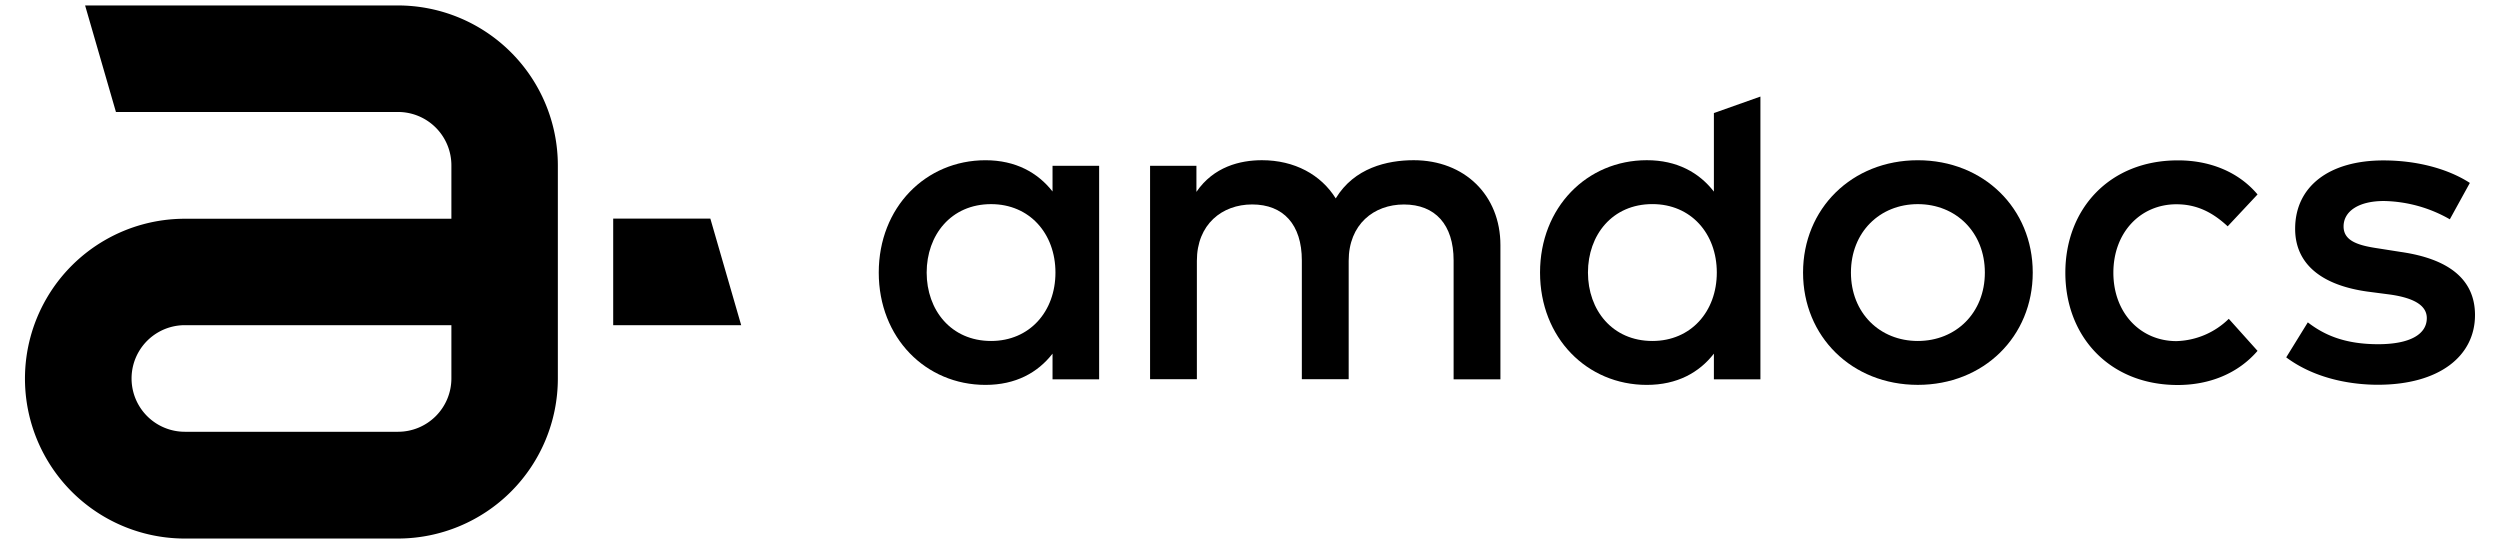
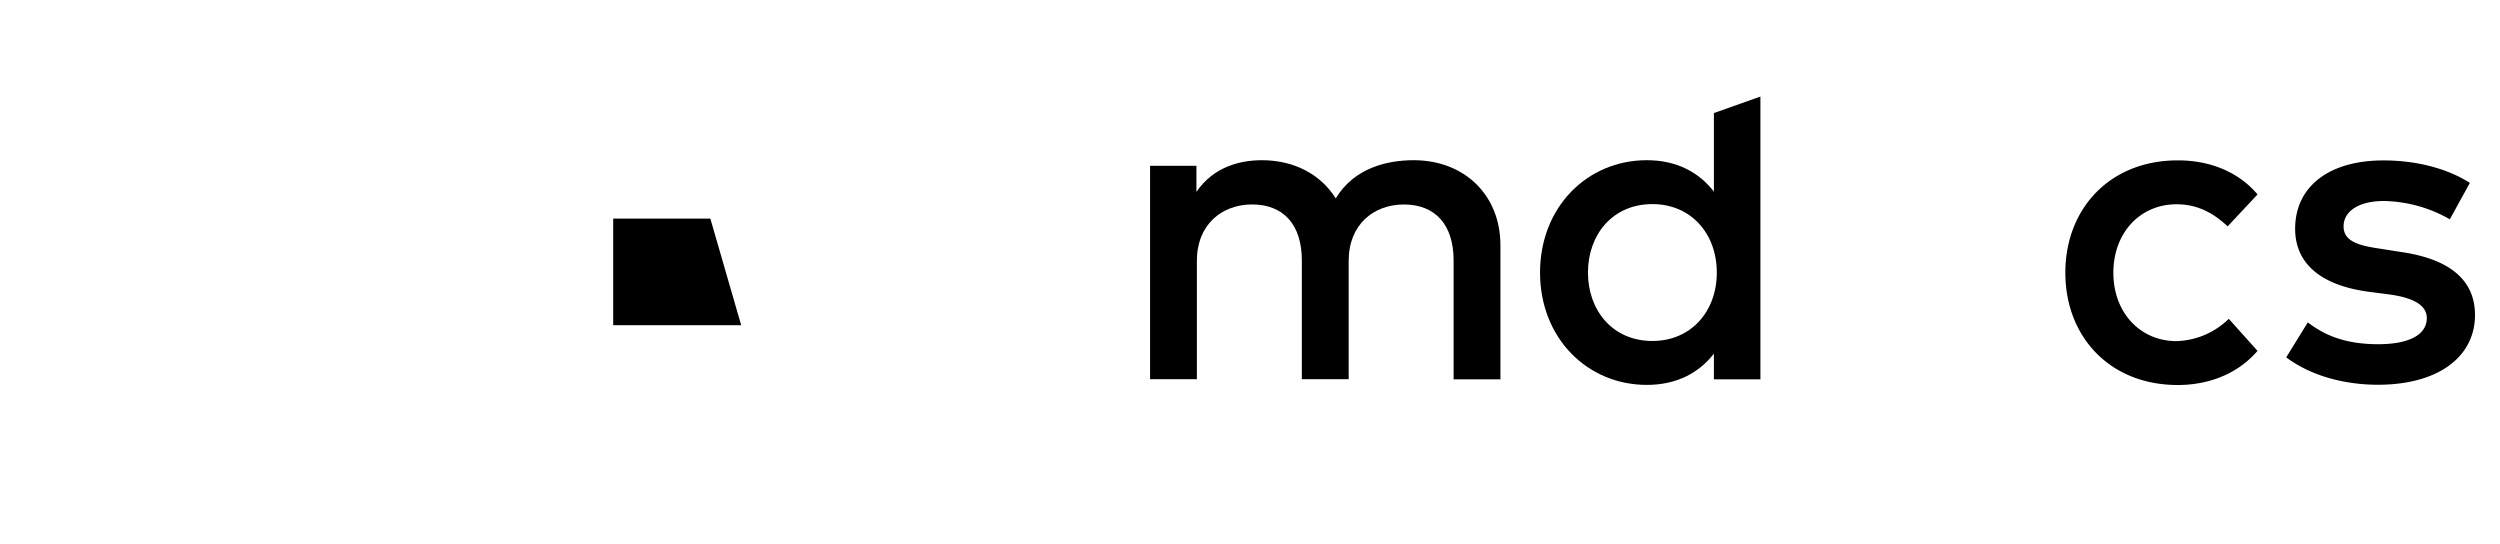
<svg xmlns="http://www.w3.org/2000/svg" id="logo" viewBox="0 0 720 156.61">
  <title>amdocs-logo-mission-white</title>
-   <path d="M114.61,1.57H24.51l8.88,30.68h81.22A15.37,15.37,0,0,1,130,47.6V63H53.24a46.05,46.05,0,0,0,0,92.1h61.37A46.1,46.1,0,0,0,160.66,109V47.6A46.09,46.09,0,0,0,114.61,1.57ZM130,109a15.37,15.37,0,0,1-15.35,15.35H53.24a15.35,15.35,0,0,1,0-30.7H130V109Z" fill="#000" />
  <polygon points="204.58 62.96 176.6 62.96 176.6 93.65 213.46 93.65 204.58 62.96" fill="#000" />
-   <path d="M316.55,109.24H303.13v-7.39c-4.24,5.46-10.59,9-19.31,9-17.2,0-30.74-13.55-30.74-32.35s13.54-32.35,30.74-32.35c8.73,0,15.08,3.6,19.31,9V47.75h13.42ZM266.88,78.5c0,10.78,7,19.7,18.55,19.7,11.1,0,18.54-8.48,18.54-19.7s-7.44-19.71-18.54-19.71C273.87,58.79,266.88,67.72,266.88,78.5Z" fill="#000" />
  <path d="M432.12,70.6v38.64H418.64V75c0-10.33-5.32-16.11-14.31-16.11-8.66,0-15.91,5.71-15.91,16.24v34.08H374.93V75c0-10.34-5.32-16.12-14.31-16.12-8.66,0-15.92,5.72-15.92,16.24v34.08H331.22V47.75h13.35v7.51c4.95-7.25,12.58-9.12,18.87-9.12,9.38,0,17,4.17,21.25,11,5.32-8.8,14.82-11,22.46-11C421.8,46.15,432.12,56.22,432.12,70.6Z" fill="#000" />
-   <path d="M585.43,78.5c0,18.42-14.11,32.34-33.1,32.34S519.28,96.91,519.28,78.5s14.06-32.35,33.05-32.35S585.43,60.08,585.43,78.5Zm-52.36,0c0,11.61,8.28,19.7,19.26,19.7s19.31-8.09,19.31-19.7-8.34-19.71-19.31-19.71S533.07,66.88,533.07,78.5Z" fill="#000" />
  <path d="M650.17,56l-8.6,9.18c-4.31-4-8.86-6.35-14.76-6.35-10.34,0-18.16,8.09-18.16,19.71s7.83,19.7,18.16,19.7a22.41,22.41,0,0,0,15.08-6.42l8.28,9.23c-5.59,6.49-13.79,9.83-23,9.83-19.58,0-32.35-13.93-32.35-32.34s12.77-32.35,32.35-32.35C636.38,46.15,644.71,49.49,650.17,56Z" fill="#000" />
  <path d="M705.55,63.16a39.53,39.53,0,0,0-19-5.27c-7.32,0-11.6,3-11.6,7.32s4.48,5.52,10.13,6.35l6.35,1c13.43,1.93,21.37,7.64,21.37,18.17,0,11.81-10.27,20.08-28,20.08-6.35,0-17.4-1.21-26.37-7.89l6.22-10.08c4.43,3.41,10.27,6.29,20.27,6.29,9.19,0,14-2.88,14-7.51,0-3.47-3.33-5.77-10.64-6.8l-6.43-.84C668.26,82.09,661,75.79,661,65.9c0-12.19,9.77-19.7,25.43-19.7,9.62,0,18.54,2.38,24.89,6.48Z" fill="#000" />
  <path d="M493.6,55.18V32.56L507,27.81v81.43H493.6v-7.39c-4.24,5.46-10.59,9-19.33,9-17.19,0-30.74-13.54-30.74-32.35s13.54-32.36,30.74-32.36C483,46.13,489.36,49.72,493.6,55.18ZM457.33,78.49c0,10.79,7,19.71,18.56,19.71,11.1,0,18.55-8.48,18.55-19.71S487,58.78,475.89,58.78C464.32,58.78,457.33,67.7,457.33,78.49Z" fill="#000" />
</svg>